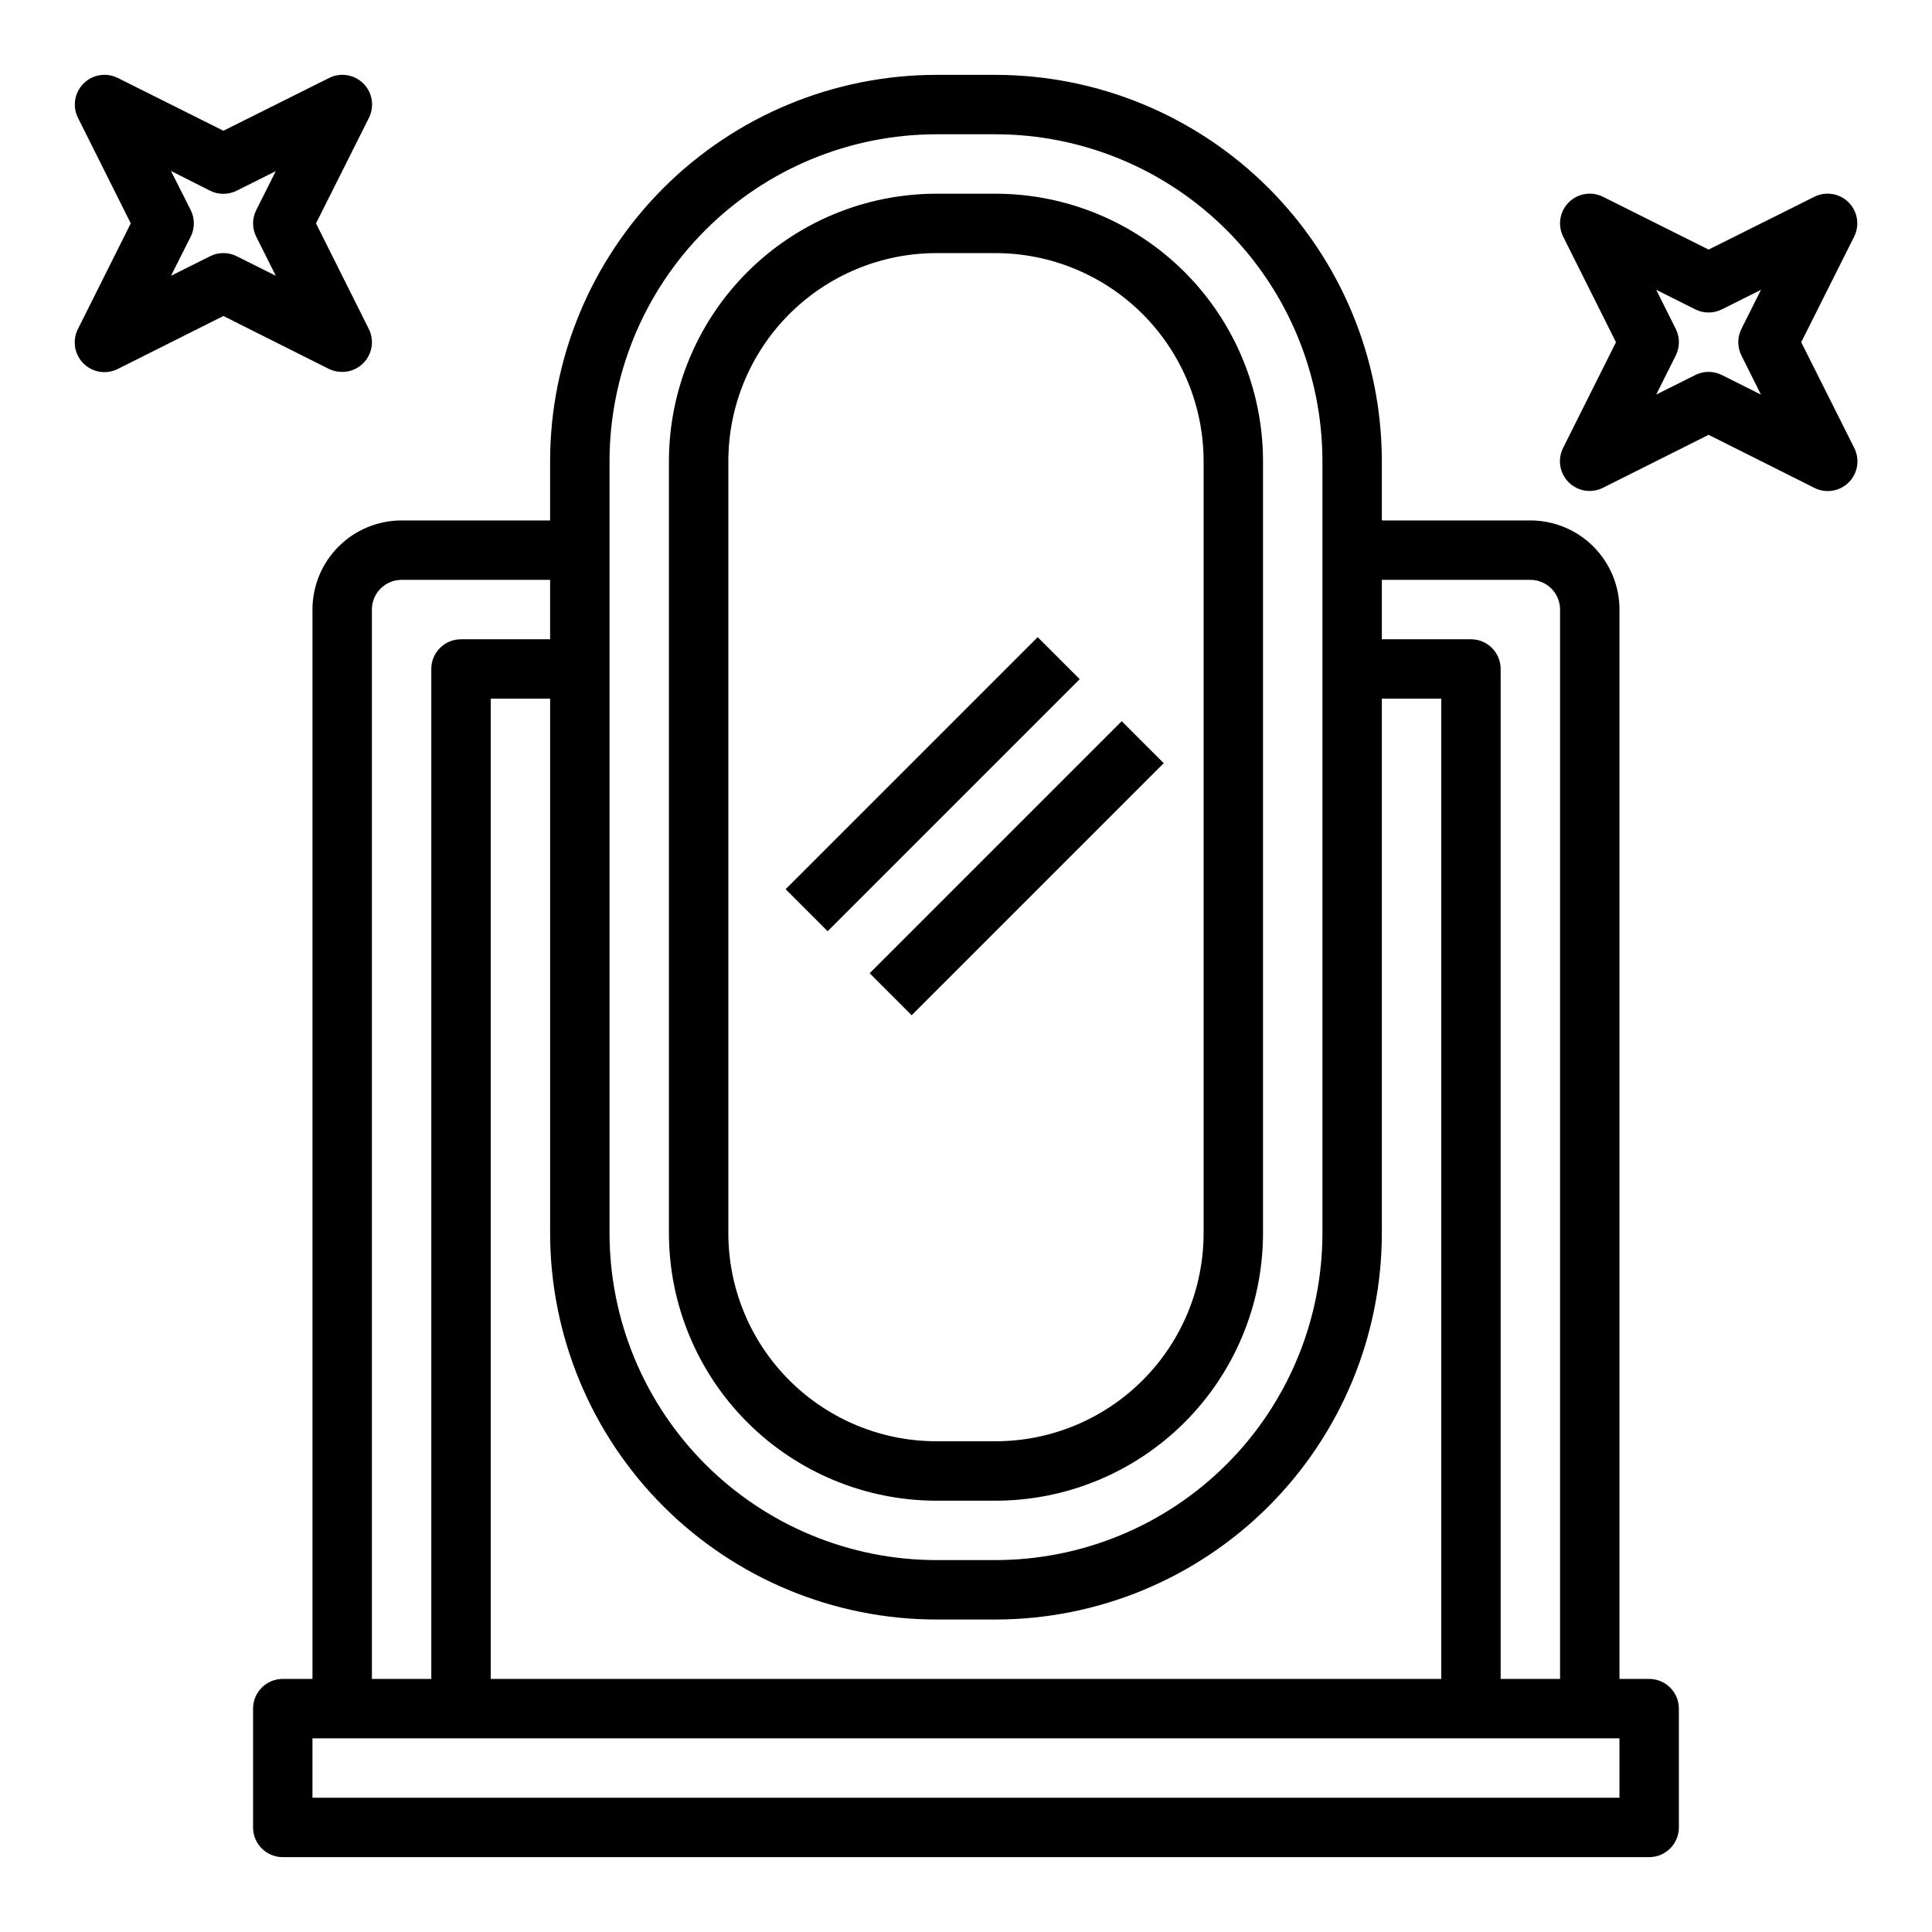
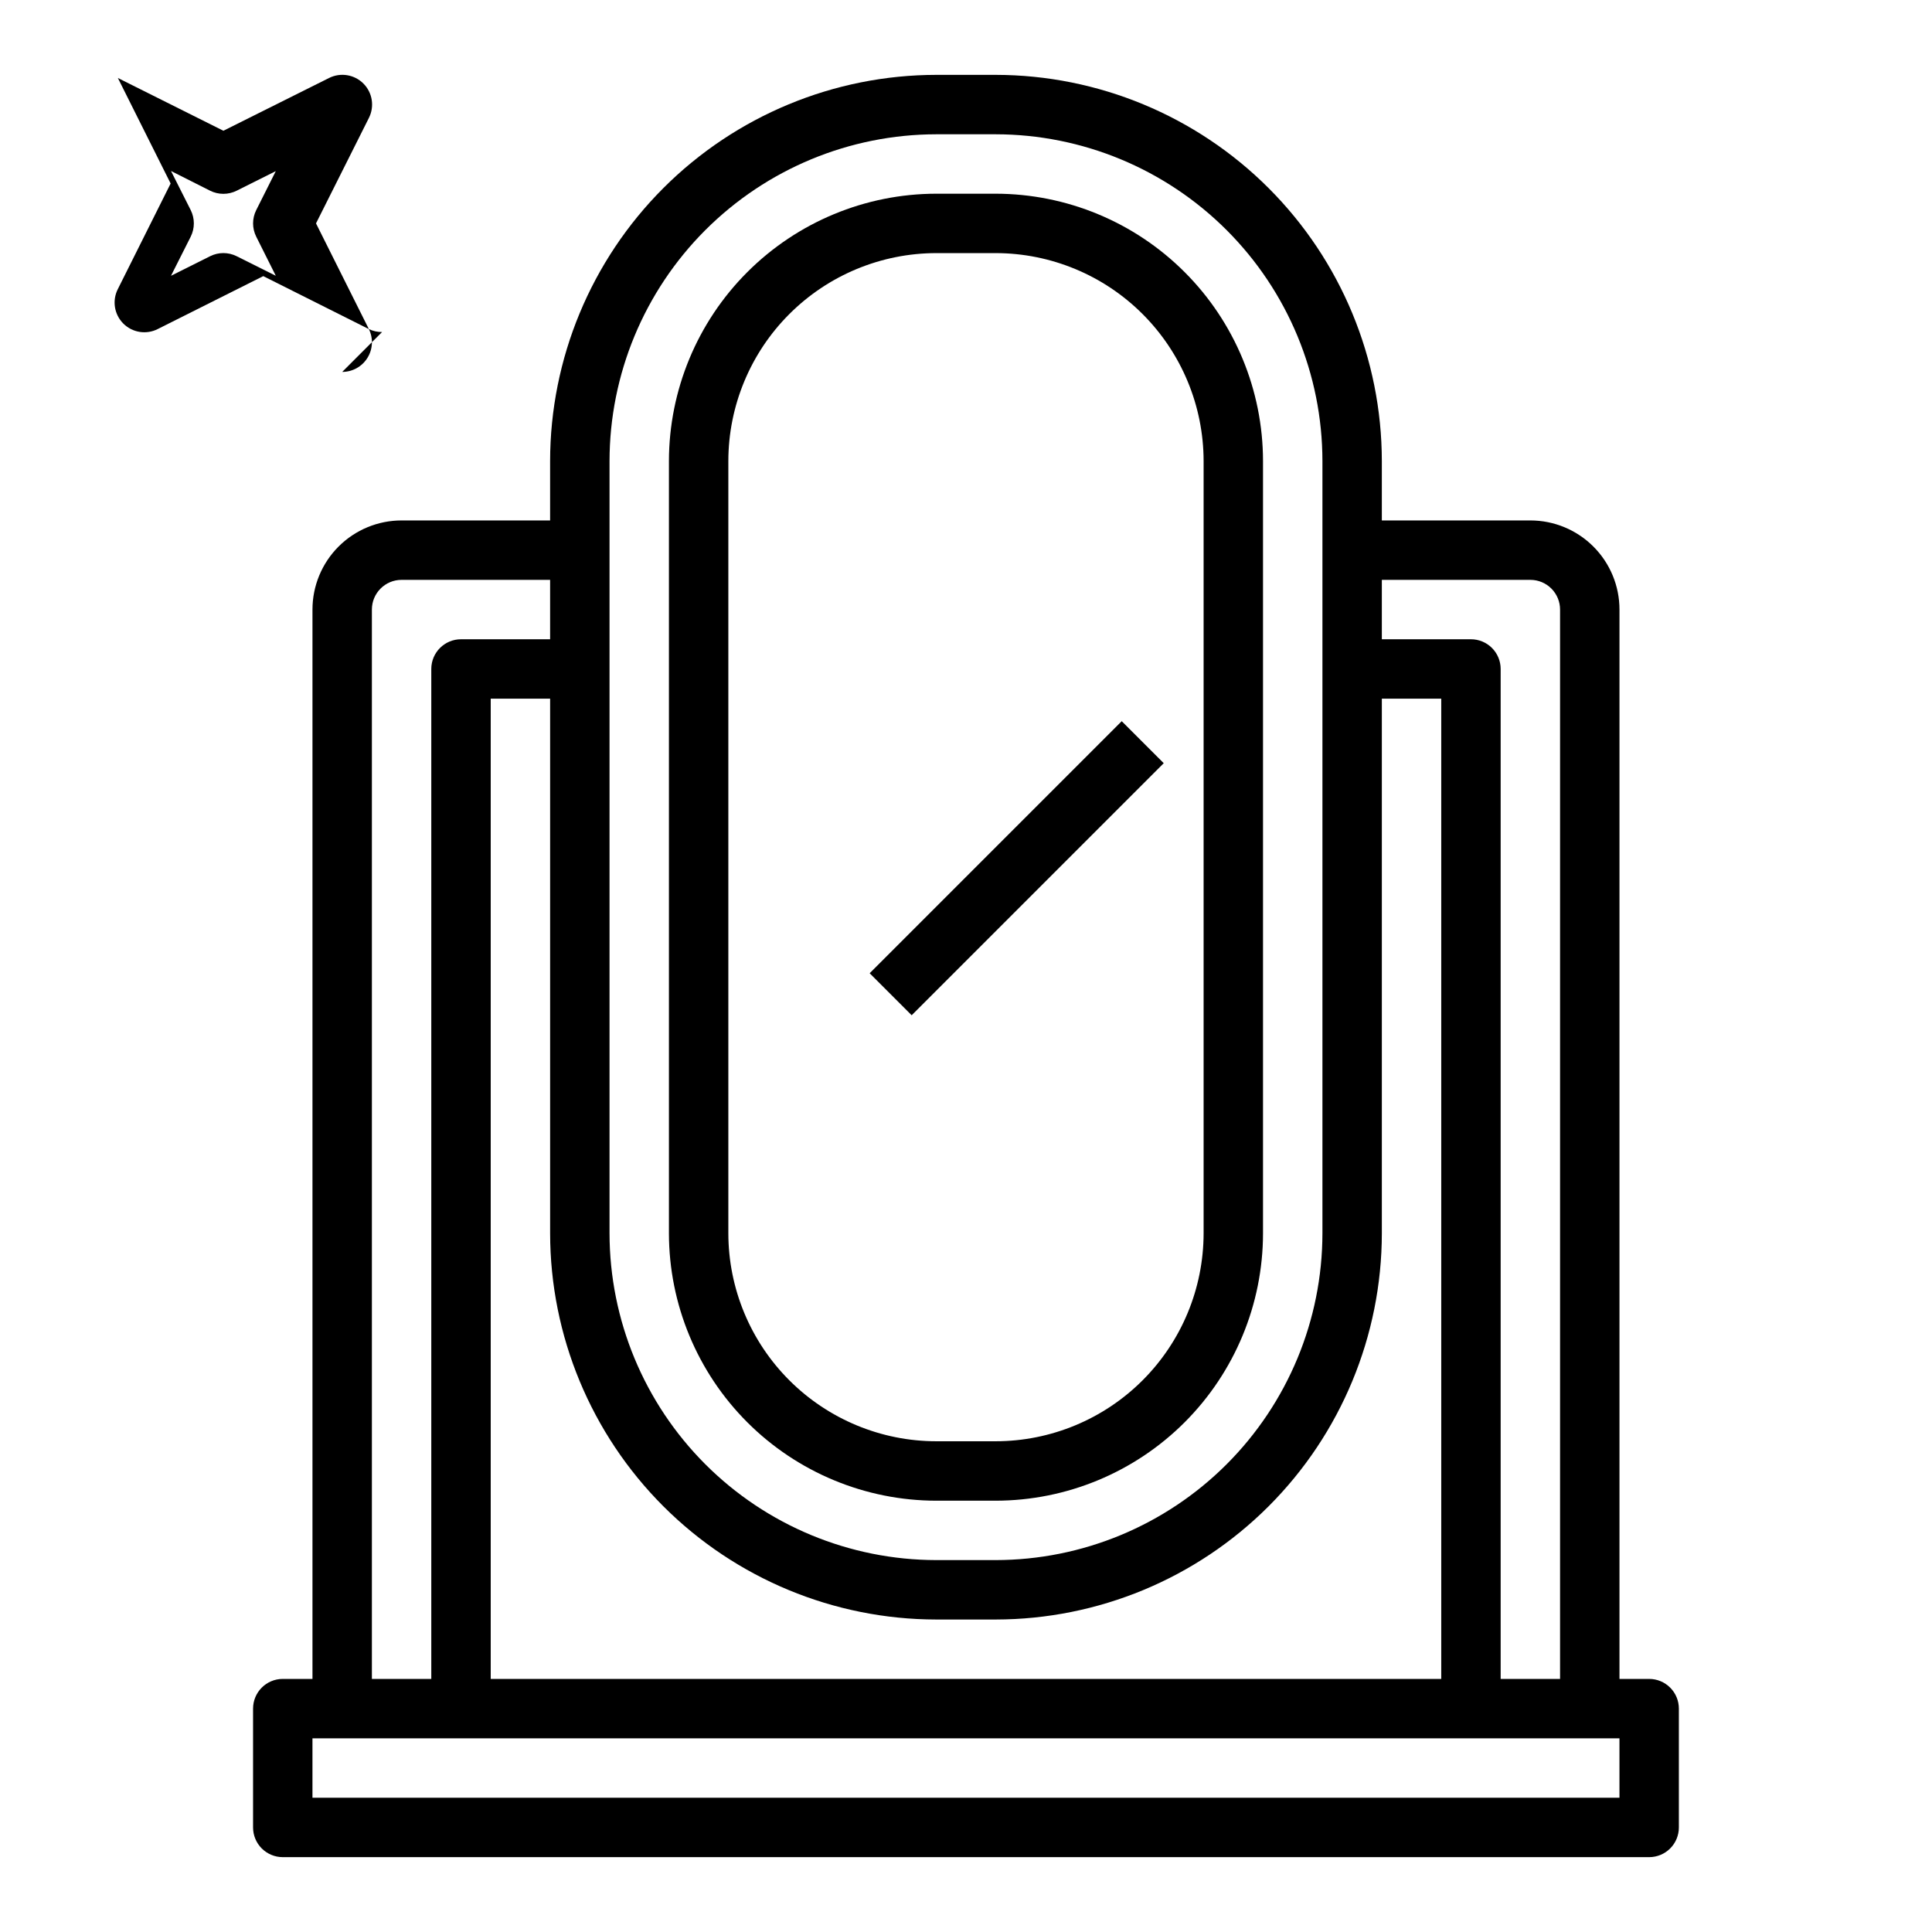
<svg xmlns="http://www.w3.org/2000/svg" fill="#000000" width="800px" height="800px" version="1.1" viewBox="144 144 512 512">
  <g>
    <path d="m392.12 541.7h15.746c18.781-0.02 36.793-7.492 50.074-20.773s20.754-31.293 20.773-50.074v-204.67c-0.02-18.785-7.492-36.793-20.773-50.074-13.281-13.285-31.293-20.754-50.074-20.777h-15.746c-18.781 0.023-36.789 7.492-50.074 20.777-13.281 13.281-20.75 31.289-20.773 50.074v204.67c0.023 18.781 7.492 36.793 20.773 50.074 13.285 13.281 31.293 20.754 50.074 20.773zm-55.102-275.52c0.02-14.609 5.828-28.617 16.16-38.945 10.328-10.332 24.336-16.141 38.941-16.16h15.746c14.609 0.02 28.613 5.828 38.941 16.16 10.332 10.328 16.145 24.336 16.164 38.945v204.67c-0.02 14.609-5.832 28.613-16.164 38.941-10.328 10.332-24.332 16.145-38.941 16.16h-15.746c-14.605-0.016-28.613-5.828-38.941-16.16-10.332-10.328-16.141-24.332-16.16-38.941z" />
    <path d="m374.47 401.92 66.797-66.797 11.133 11.133-66.797 66.797z" />
-     <path d="m352.2 379.65 66.797-66.797 11.133 11.133-66.797 66.797z" />
    <path d="m581.05 588.93h-7.871v-283.39c0-6.266-2.488-12.27-6.918-16.699-4.43-4.43-10.434-6.918-16.699-6.918h-39.359v-15.742c-0.031-27.133-10.824-53.145-30.008-72.328-19.184-19.188-45.195-29.98-72.328-30.012h-15.746c-27.129 0.031-53.141 10.824-72.328 30.012-19.184 19.184-29.977 45.195-30.008 72.328v15.742h-39.359c-6.262 0-12.27 2.488-16.699 6.918-4.43 4.43-6.918 10.434-6.918 16.699v283.39h-7.871c-4.348 0-7.871 3.527-7.871 7.875v31.488c0 2.086 0.828 4.09 2.305 5.566 1.477 1.473 3.481 2.305 5.566 2.305h362.11c2.09 0 4.09-0.832 5.566-2.305 1.477-1.477 2.305-3.481 2.305-5.566v-31.488c0-2.09-0.828-4.09-2.305-5.566-1.477-1.477-3.477-2.309-5.566-2.309zm-31.488-291.26c2.09 0 4.09 0.828 5.566 2.305 1.477 1.477 2.305 3.477 2.305 5.566v283.39h-15.742v-267.65c0-2.086-0.828-4.09-2.305-5.566-1.477-1.477-3.481-2.305-5.566-2.305h-23.617v-15.742zm-157.44 275.52h15.746c27.133-0.031 53.145-10.824 72.328-30.008 19.184-19.188 29.977-45.199 30.008-72.328v-141.7h15.742v259.78h-251.9v-259.78h15.742v141.7c0.031 27.129 10.824 53.141 30.008 72.328 19.188 19.184 45.199 29.977 72.328 30.008zm-86.59-307.01c0.027-22.961 9.156-44.969 25.391-61.203 16.234-16.23 38.242-25.363 61.199-25.391h15.746c22.957 0.027 44.965 9.16 61.199 25.391 16.234 16.234 25.367 38.242 25.391 61.203v204.67c-0.023 22.957-9.156 44.965-25.391 61.199-16.234 16.234-38.242 25.363-61.199 25.391h-15.746c-22.957-0.027-44.965-9.156-61.199-25.391s-25.363-38.242-25.391-61.199zm-62.977 39.359c0-4.348 3.523-7.871 7.871-7.871h39.359v15.742h-23.613c-4.348 0-7.875 3.523-7.875 7.871v267.65h-15.742zm330.62 314.88h-346.37v-15.742h346.37z" />
-     <path d="m234.69 242.56c2.727 0 5.262-1.41 6.695-3.731 1.438-2.32 1.566-5.219 0.348-7.66l-13.988-27.969 14.027-27.969c1.52-3.035 0.926-6.695-1.469-9.094-2.398-2.398-6.062-2.992-9.094-1.473l-28.008 13.988-27.969-13.988c-3.035-1.52-6.695-0.926-9.094 1.473-2.398 2.398-2.992 6.059-1.473 9.094l13.988 27.969-13.988 27.969c-1.547 3.035-0.969 6.719 1.434 9.133 2.406 2.414 6.09 3.008 9.133 1.469l27.969-14.027 27.969 14.027c1.094 0.531 2.301 0.801 3.519 0.789zm-22.789-35.844 5.188 10.367-10.371-5.184c-2.215-1.109-4.82-1.109-7.035 0l-10.367 5.188 5.227-10.371c1.105-2.215 1.105-4.82 0-7.035l-5.227-10.367 10.367 5.227c2.215 1.105 4.82 1.105 7.035 0l10.367-5.188-5.184 10.328c-1.109 2.215-1.109 4.82 0 7.035z" />
-     <path d="m621.34 234.69 14.027-27.973c1.52-3.031 0.926-6.691-1.473-9.09-2.394-2.398-6.059-2.992-9.09-1.473l-28.008 13.988-27.973-13.988c-3.031-1.52-6.691-0.926-9.09 1.473-2.398 2.398-2.992 6.059-1.473 9.09l13.988 27.973-13.988 27.969c-1.551 3.035-0.969 6.719 1.434 9.133 2.406 2.414 6.09 3.008 9.129 1.469l27.973-14.027 27.969 14.027c3.043 1.57 6.75 0.992 9.172-1.43s3-6.129 1.43-9.172zm-15.848 3.519 5.188 10.367-10.367-5.188v-0.004c-2.215-1.105-4.82-1.105-7.035 0l-10.367 5.188 5.188-10.367c1.105-2.215 1.105-4.82 0-7.035l-5.188-10.367 10.367 5.188c2.215 1.105 4.82 1.105 7.035 0l10.367-5.188-5.188 10.367c-1.105 2.215-1.105 4.82 0 7.035z" />
+     <path d="m234.69 242.56c2.727 0 5.262-1.41 6.695-3.731 1.438-2.32 1.566-5.219 0.348-7.66l-13.988-27.969 14.027-27.969c1.52-3.035 0.926-6.695-1.469-9.094-2.398-2.398-6.062-2.992-9.094-1.473l-28.008 13.988-27.969-13.988l13.988 27.969-13.988 27.969c-1.547 3.035-0.969 6.719 1.434 9.133 2.406 2.414 6.09 3.008 9.133 1.469l27.969-14.027 27.969 14.027c1.094 0.531 2.301 0.801 3.519 0.789zm-22.789-35.844 5.188 10.367-10.371-5.184c-2.215-1.109-4.82-1.109-7.035 0l-10.367 5.188 5.227-10.371c1.105-2.215 1.105-4.82 0-7.035l-5.227-10.367 10.367 5.227c2.215 1.105 4.82 1.105 7.035 0l10.367-5.188-5.184 10.328c-1.109 2.215-1.109 4.82 0 7.035z" />
  </g>
</svg>